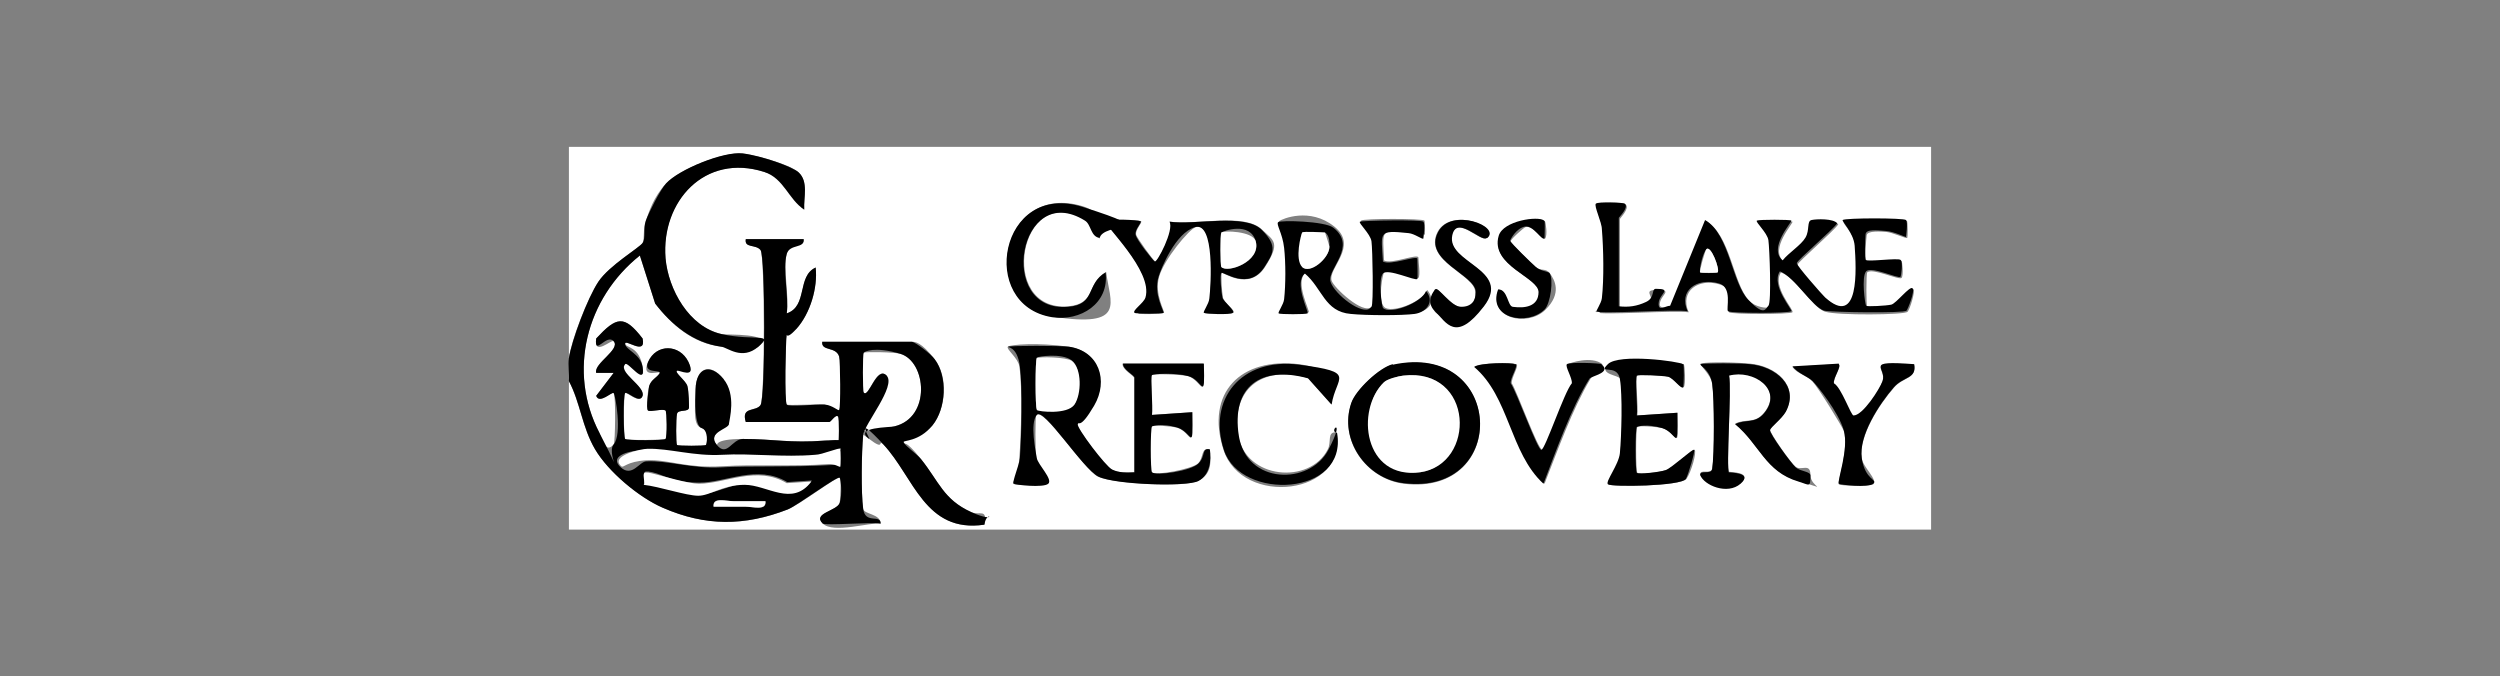
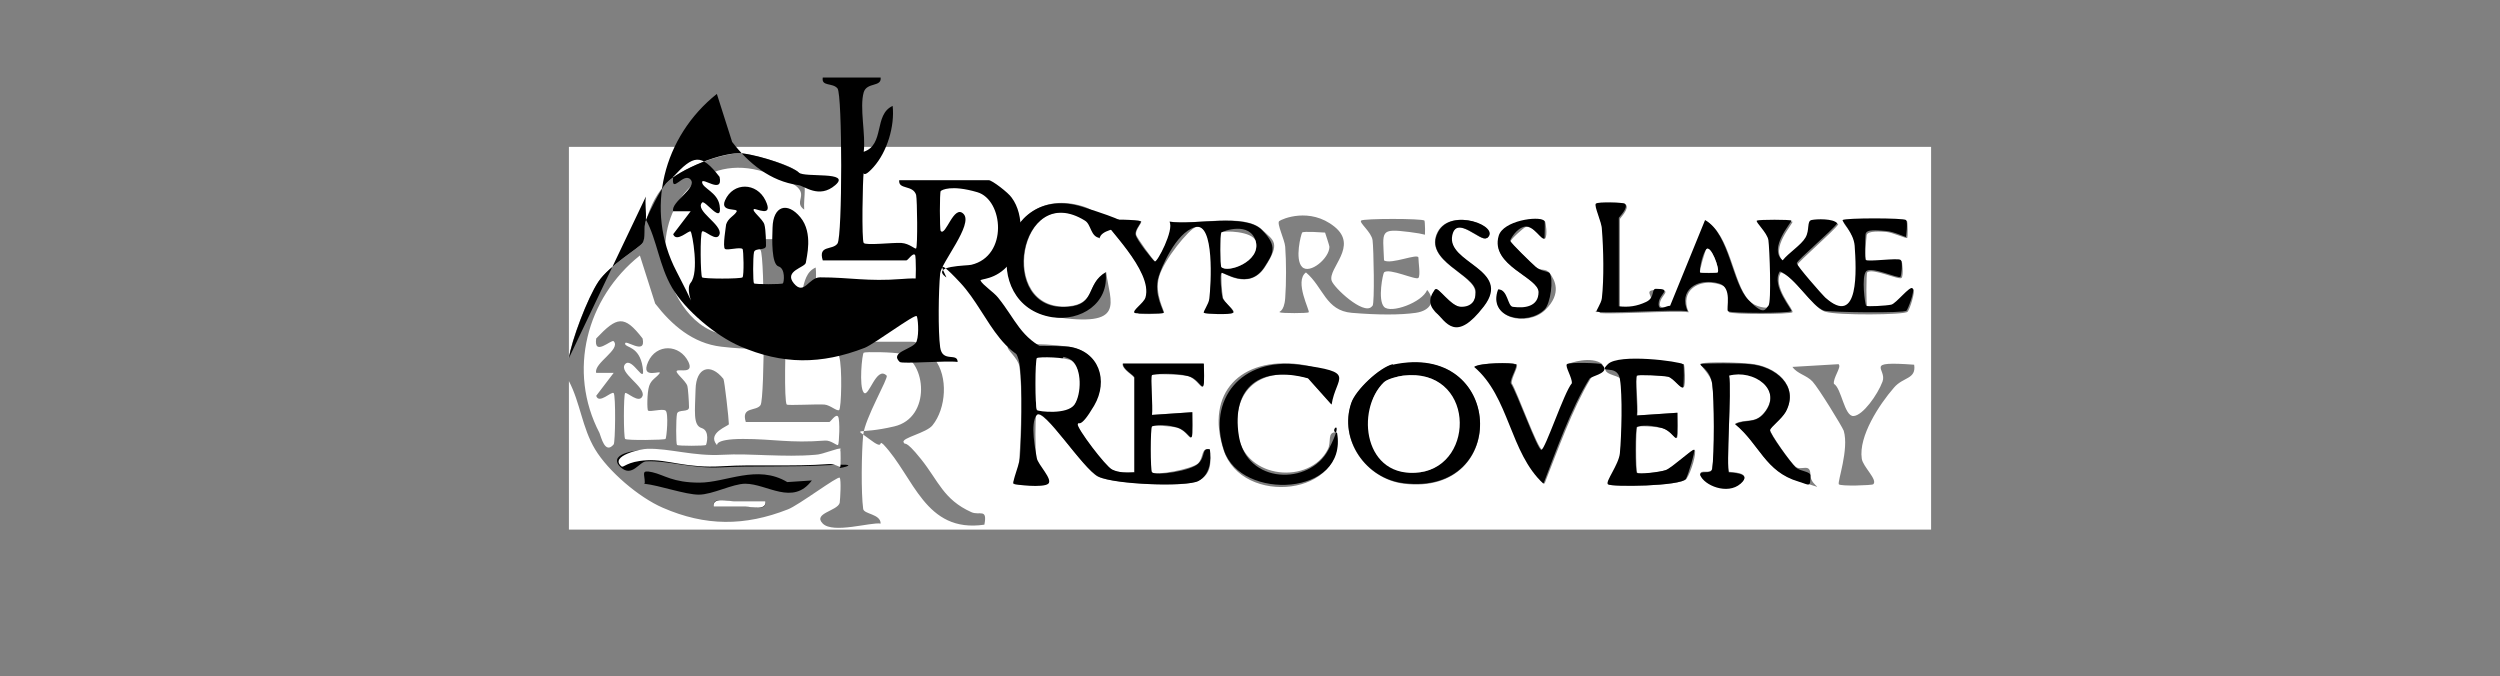
<svg xmlns="http://www.w3.org/2000/svg" id="Layer_1" version="1.1" viewBox="0 0 457.9 123.9">
  <rect x="0" y="0" width="457.9" height="123.9" fill="#808080" stroke="none" />
  <defs>
    <style>
      .st0 {
        fill: #fff;
      }
    </style>
  </defs>
  <path class="st0" d="M104.2,65.6V26.9h249.5v70.1H104.2v-27.2c2.1,4,2.4,8.5,4.8,12.5s8,8.8,12.4,10.7c7.8,3.4,15,3.4,22.9.3,1.9-.7,9.2-6.2,9.5-5.8s.1,3.8,0,4.6c-.4,1.5-5,1.9-3.1,3.8s8.8-.3,10.6,0c0-1.8-3.1-1.7-3.2-2.7-.4-2.9-.3-10.4,0-13.5s4.7-10.5,4.3-10.9c-1.9-1.9-3.3,4.2-4.2,3.1s-.3-7.1,0-7.3,5.7-.1,6.7.2c4.8,1.4,5.7,11.7-1.1,13.3s-7.6,0-4.6,2.3,1.5,0,2.6,1c5.6,5.9,7.6,16.3,18.5,14.7.6-3.1-.9-1.6-2.4-2.3-5.1-2.3-6-5.7-9.2-9.7s-2.8-2.3-3.2-3.1,4.2-1.7,5.3-3.1c2.5-3.1,2.9-8.9.4-12.1s-3.6-3.2-4.2-3.2h-16.4c-.2,1.8,2.5.8,3.1,2.7s.4,9.5,0,9.8-1.6-.9-2.7-1c-1.5-.1-6.6.2-6.9,0-.5-.5-.3-11.6,0-13s1.4-.5,1.8-.9c2.5-2.8,3.9-7.5,3.5-11.2-3.4,1.5-1.4,7.1-5.3,8.4.5-3.1-.7-8.1,0-10.9s3.3-.9,3.1-2.7h-10.6c-.3,1.7,1.9.9,2.7,2s.8,27.2,0,28.4-3.6.2-2.7,3.1h15.3c.2,0,1.2-1.6,1.6-1s.2,5,0,5.2-1.3-.9-2.4-.8c-6.5.5-9.4-.3-15-.3s-4.6,1.3-4.8,1.1c-1.9-2.2,2.2-3.5,2.2-3.8,0-.9-.8-8-1-8.3-2.4-3-5-2.1-5.1,1.9s-.5,6.6,1.1,7.1.9,3,.8,3.1c-.2.2-5.1.2-5.3,0s-.2-4.8,0-5.7,2.2-.2,2.2-1.2-.2-3.7-.3-3.9c-.3-1-2.4-2.5-1.9-2.8s3.1.6,2.1-1.6c-1.6-3.3-5.9-3.4-7.4,0s2.7,1.3,2.1,2.1-1.5,1.1-1.9,2.3-.4,4.4-.2,4.5c.4.3,2.6-.4,3.2,0s.2,5,0,5.2-7.1.3-7.4,0-.3-8.1,0-8.4,2.6,2.1,3.2.5c.5-1.7-4.5-4.3-3.2-5.8s3.8,4.3,3.2.5-3.1-3.5-3.2-4.2c-.2-1.1,3.9,2.3,3.2-1-3.4-4.4-4.7-4-8.5,0-.5,3.4,2.8.1,3.2.5,1.4,1.5-3.7,4-3.2,5.8h3.2s-3.2,4.2-3.2,4.2c.5,1.6,2.8-.9,3.2-.5s.3,9.1,0,9.4c-1.6,1.9-2.3-1.4-2.6-2.1-5.9-11.3-2.4-24.7,7.4-32.5l2.8,8.8c3,3.9,6.9,7.3,12.1,7.9s6.6.3,6.8,0c3.1-2.6-6-2.1-6.7-2.3-6-1.3-9.8-8.2-10.3-13.9-.9-10.4,7.1-19.3,18.1-15.8s4.5,4.9,7.3,6.9c-.2-2.3.8-5.1-1-6.8s-8.7-3.3-10.3-3.5c-3.5-.3-11.6,2.9-14,5.5s-3.1,5.2-3.7,6.8-.2,3.5-.6,4.1c-.6.9-6.1,4.1-8.1,7.1s-5,10.8-5.4,14ZM201.5,43.6c.3-3.1,0-4.8-3.1-5.8-15.2-4.7-19.3,18.1-5.6,20.2s10.5-2.5,9.8-8.2c-3.7,2.1-1.7,5.8-6.9,6.3-13.2,1.1-9-23.2,3.1-15.8s1,3,2.8,3.2ZM292.4,57.2c.7.6,14.4-.4,16.9,0-1.7-3.9,1.8-6.3,5.7-5.1s1.3,4.7,1.7,5.1,11.2.4,11.6,0-3.8-4.7-2.1-7.3c2.7.9,5.8,6.5,8.1,7.2s14.6.6,15.1,0,1.4-3.8,1.1-4.1c-.5-.6-2.7,2.7-3.9,3s-4.4.3-4.6.2-.2-6.1,0-6.3c.9-.9,5.9,1.5,6.3,1s.1-3,0-3.1c-.5-.4-6,.4-6.4,0s-.1-3.8,0-4.7,2.7-.7,3.7-.6,3.5,1.2,3.7,1.1.1-3,0-3.1c-.4-.4-11.2-.4-11.6,0s2,2.3,2.2,4.7c.4,4.3.9,15.1-5.4,9.5s-5.2-5.9-5.2-6.3,6.5-6,7.4-7.3c-.7-.9-3.7-.7-4.7-.6s-.5,2-1.1,3.2-3.2,2.8-4.2,4.2c-2.7-2.3,1.9-7.1,1.6-7.3s-6.1-.2-6.3,0,1.9,2.1,2.1,3.6.4,11.6,0,12-2.7,0-3.7-1.1c-3-3.1-3.4-12-7.9-14.6l-6.4,15.7c-.9,0-2.2.4-2.1-.5.1-1.7,2.6-2.6-.5-2.6s.2,1.5-1.8,2.4-3.2,1-5,.8v-16.2c0-.1,1.8-1.9,1.1-2.6s-5.1-.2-5.3,0c-.4.3,1,3.4,1.1,4.7.3,3.5.3,9.1,0,12.6s-1.3,2.5-1,2.6ZM208.9,40.5c-.2-.2-6.1-.2-6.3,0-.6.5,8.8,9.1,7.3,14s-2.5,2.4-2,2.8,5.1.2,5.3,0-1.8-3.4-.9-6.6,5.5-8.7,6.7-9.1c3.7-1.1,2.9,10.5,2.6,13.1s-1.3,2.4-1,2.6,5.1.2,5.3,0c.5-.4-1.7-1.8-1.9-2.8s-.4-4.3-.2-4.5,5,3.4,7.9-1.1,1.6-4.8-.5-6.8c-3.2-3.2-12.3-.8-16.9-1.5,1,1.5-2.3,7.5-2.7,7.3s-3.4-4.4-3.5-4.9c-.2-1,1.2-2.2.9-2.5ZM251.2,56.2c-1.5,1.5-6.9-3.5-7.3-4.8-.7-2.3,5-6.3.5-9.9s-9.6-1.4-10.1-1,1,3.4,1.1,4.7c.2,2.7.2,6.7,0,9.4s-1.3,2.4-1,2.6,5.1.2,5.3,0c.3-.2-2.7-5.7-.5-7.3,3.2,2.7,3.6,7,8.4,7.4s8.9.4,11.7,0,3.7-2.3,2.1-4.2c-.9,2.3-6.7,4.4-7.9,3.1s-.2-6.1,0-6.3c.9-.9,5.9,1.5,6.3,1s0-2.8,0-3.7-5,1.3-6.3.5c-.2-5.4-.9-5.9,4.7-5.2s2.5,1.2,2.7,1,.1-3,0-3.1c-.4-.4-11.2-.4-11.6,0s1.9,2.1,2.1,3.6.4,11.6,0,12ZM272.3,43.6c2.6-2.1-6.6-5.7-9-1.1-2.7,5.3,6.9,7.8,6.9,11s-1.1,2.7-2.7,2.7-4.2-3.8-4.7-3.2-.1,3.9,0,4.1c2,1.9,6.9,1.6,8.9-1,5.2-6.8-6.9-7.9-5.8-13,.8-3.8,5.3,1.3,6.3.5ZM282.9,40.5c-1-.9-7.5,0-8.3,2.8-1.6,5.5,7.3,7.4,7.3,10.3s-2.6,3-4.7,2.7-.9-3.2-2.7-3.2c-2,5.3,5.3,6.8,8.5,3.7s1.7-5.6.9-6.7-1.7-.4-2.5-1.1-4.7-4.4-4.7-4.8,2.4-2.5,2.7-2.6c1.6-.4,3.1,2.7,3.6,2.1s.1-3,0-3.1ZM207.8,86.5c-1.5,0-2.8.2-4.2-.5s-6.4-7.6-6.3-8.3,2.3-2.1,3-3.4c2.6-4.6.9-10-4.6-10.8s-10.7-.4-11.1,0,1.9,2.1,2.1,3.6c.6,3.9.3,12.7,0,16.8s-1.5,4.3-1.1,4.7,6.1.2,6.3,0c.9-.8-1.9-3.2-2.1-4.7s-.2-7.6,0-7.9c1.3-1.5,8.8,10.1,11.3,11.3s15.6,2.1,18.3.8,2.4-3.7,2.1-5.8c-1.6-.3-1,1.6-2.1,2.6s-7.8,2.3-8.5,1.6-.3-8.1,0-8.4,3.7,0,4.6.2c2.8.8,2.9,5,2.8-2.8l-7.4.5c.2-1.4-.3-7,0-7.3s5.7-.1,6.7.2c2.6.8,3,5,2.8-2.3h-14.8c-.1,1.1,2.1,2.2,2.1,2.6v17.3ZM243.8,74c.8-5.2-.9-6.6-5.9-7.3-10.6-1.3-17.2,5.2-13.8,15.7s22.7,8.4,20.7-3.2c-1.8-.2-.9,1.8-1.6,3.1-3.3,6.5-15.1,5.5-16.4-2.6s4-12.9,12.7-10.5l4.2,4.7ZM255.1,66.8c-2.5.5-6.8,4.7-7.6,7.1-2.3,6.7,2.7,13.8,9.6,14.7,19.6,2.4,18.3-26.2-2-21.7ZM277.6,66.7c-.3-.3-6.4-.3-7.4.5,6.5,5.5,6.5,15.8,12.7,21.4,2.4-6.1,5.1-13.7,8.4-19.2s4.2-1.1,2.2-2.7-6.1-.2-6.3,0c-.5.4,1,2.5.9,3.5-1.4,1.6-4.8,12.2-5.6,12.2s-4.6-10.6-5.6-12.2c-.1-1,1.3-3.1.9-3.5ZM308.3,66.7c-.5-.5-13.3-.5-13.7,0-2,1.9,2,2,2.2,2.7.5,2.9.3,10.4,0,13.6s-2.8,5.1-2.2,5.7,13.4.3,14.3-1,1.9-4.9,1.5-5.3-3.8,3.3-5.2,3.7-5,.9-5.3.5-.3-8.1,0-8.4,3.7,0,4.6.2c2.8.8,2.9,5,2.8-2.8l-7.4.5c.2-1.4-.4-7,0-7.3s4.7-.1,5.7.2,2.4,2.4,2.8,1.9.2-4,0-4.2ZM316.7,86.5c-.6-.7.5-15.2,0-17.8,4.5-1.2,10,2.5,6.4,6.9-1.7,2.1-3.4,1-5.3,2,4.5,3.8,5.5,8.7,11.6,10.5s2.2,1.2,2.2-1.1-1.7-.7-2.7-1.5-4.8-6.3-4.7-6.8,2.2-2,2.9-3.4c2.5-4.7-1.9-8.3-6.6-8.7s-8.7-.2-9,0,1.9,2.1,2.1,3.6c.4,2.7.5,13.1,0,15.6-.2,1.2-2.2,0-2.2,1.1.7,1.9,6.9,2,7.4,1.6,2.4-2.1-2-2-2.1-2.1ZM336.8,66.7l-8.5.5c.9,1.3,2.6,1.5,3.7,2.7s5.4,8.2,5.7,9c1,3.4-1.2,9.4-.9,9.8s6.1.2,6.3,0c.9-.8-1.9-3.2-2.1-4.7-.6-4.1,3.2-9.9,5.9-13,1.7-2,4.1-1.5,3.7-4.2-9.5-.7-4.9.7-5.8,3.1s-3.6,6.2-5.3,6.3-2.2-5.1-3.6-5.9c-.2-1,1.4-3.1.9-3.5Z" />
-   <path d="M104.2,65.6c.5-3.2,3.4-11,5.4-14s7.5-6.2,8.1-7.1.1-2.7.6-4.1,2.6-5.6,3.7-6.8c2.4-2.6,10.5-5.9,14-5.5s9.3,2.5,10.3,3.5c1.8,1.7.9,4.5,1,6.8-2.9-1.9-3.7-5.7-7.3-6.9-10.9-3.5-18.9,5.4-18.1,15.8.5,5.7,4.3,12.6,10.3,13.9s9.7-.3,6.7,2.3-5.7.1-6.8,0c-5.1-.7-9.1-4-12.1-7.9l-2.8-8.8c-9.8,7.8-13.3,21.2-7.4,32.5s1,4,2.6,2.1.3-9.1,0-9.4-2.6,2.1-3.2.5l3.2-4.2h-3.2c-.5-1.7,4.5-4.3,3.2-5.8s-3.6,2.9-3.2-.5c3.7-4,5.1-4.4,8.5,0,.7,3.3-3.3-.1-3.2,1s2.8,1.8,3.2,4.2c.6,3.8-2.7-1.1-3.2-.5-1.4,1.5,3.7,4,3.2,5.8-.5,1.6-2.8-.9-3.2-.5s-.3,8.1,0,8.4,7.1.3,7.4,0,.2-5.1,0-5.2c-.5-.4-2.7.3-3.2,0s.2-4.3.2-4.5c.4-1.2,1.4-1.5,1.9-2.3s-3.1.2-2.1-2.1c1.5-3.4,5.8-3.3,7.4,0s-1.8,1.4-2.1,1.6c-.5.3,1.6,1.8,1.9,2.8s.3,3.7.3,3.9c0,1-2,.3-2.2,1.2s-.2,5.5,0,5.7,5.1.2,5.3,0,.5-2.7-.8-3.1-1.2-4.9-1.1-7.1c.1-4,2.7-4.8,5.1-1.9s1.1,7.4,1,8.3-4.1,1.5-2.2,3.8,2.7-1.1,4.8-1.1c5.6,0,8.6.8,15,.3s2.2,1,2.4.8.2-5,0-5.2c-.4-.5-1.3,1-1.6,1h-15.3c-.9-2.9,1.8-1.8,2.7-3.1s.9-27.3,0-28.4-3-.3-2.7-2h10.6c.2,1.8-2.5.8-3.1,2.7-.8,2.8.4,7.8,0,10.9,3.9-1.3,1.8-6.8,5.3-8.4.4,3.7-1,8.4-3.5,11.2s-1.7,0-1.8.9c-.2,1.4-.4,12.5,0,13s5.4-.1,6.9,0,2.5,1.2,2.7,1c.3-.4.2-8.9,0-9.8-.6-1.9-3.3-.9-3.1-2.7h16.4c.6,0,3.6,2.3,4.2,3.2,2.4,3.2,2.1,9-.4,12.1s-5.5,2.7-5.3,3.1c.4.8,2.4,2.1,3.2,3.1,3.3,4.1,4.1,7.4,9.2,9.7s2.9-.8,2.4,2.3c-10.9,1.6-12.9-8.7-18.5-14.7s-2.3-.9-2.6-1c-3-2.2,3.9-2.1,4.6-2.3,6.8-1.6,5.9-11.9,1.1-13.3s-6.5-.4-6.7-.2-.2,7,0,7.3c.9,1.1,2.4-5,4.2-3.1s-4.1,8.9-4.3,10.9c-.3,3.1-.4,10.6,0,13.5s3.2.9,3.2,2.7c-1.8-.3-10.1.4-10.6,0-2-1.9,2.6-2.3,3.1-3.8s.2-4.4,0-4.6c-.4-.4-7.6,5-9.5,5.8-8,3.1-15.1,3.1-22.9-.3-4.4-1.9-10-6.6-12.4-10.7s-2.7-8.6-4.8-12.5c.1-1.4-.2-2.9,0-4.2ZM153.9,82.4c-.3-.3-3.4,1-4.7,1.1-5.8.4-10.9-.4-17,0s-9.7-1.2-13.7-1.1-6.9,1.3-4.8,3.2,3.4-1.1,4.7-1.1c3.8-.2,8.6,1.4,13.7,1.1s12.8,0,19.6-.4,2.1.6,2.1.5c.1-.1.1-3,0-3.1ZM118,88.6c2.8.3,7.5,2,10,2s6.2-2,8.5-2c4,0,8.7,4.1,12.2-.6l-4.5.3c-5.5-3.3-11.2.1-16.1.1s-6.4-1.4-8.6-1.9-1.4.3-1.4,1.9ZM140.2,91.8c-1.9,0-3.9,0-5.8,0s-3.9-.8-3.7,1c1.9,0,3.9,0,5.8,0s3.9.8,3.7-1Z" />
+   <path d="M104.2,65.6c.5-3.2,3.4-11,5.4-14s7.5-6.2,8.1-7.1.1-2.7.6-4.1,2.6-5.6,3.7-6.8c2.4-2.6,10.5-5.9,14-5.5s9.3,2.5,10.3,3.5s9.7-.3,6.7,2.3-5.7.1-6.8,0c-5.1-.7-9.1-4-12.1-7.9l-2.8-8.8c-9.8,7.8-13.3,21.2-7.4,32.5s1,4,2.6,2.1.3-9.1,0-9.4-2.6,2.1-3.2.5l3.2-4.2h-3.2c-.5-1.7,4.5-4.3,3.2-5.8s-3.6,2.9-3.2-.5c3.7-4,5.1-4.4,8.5,0,.7,3.3-3.3-.1-3.2,1s2.8,1.8,3.2,4.2c.6,3.8-2.7-1.1-3.2-.5-1.4,1.5,3.7,4,3.2,5.8-.5,1.6-2.8-.9-3.2-.5s-.3,8.1,0,8.4,7.1.3,7.4,0,.2-5.1,0-5.2c-.5-.4-2.7.3-3.2,0s.2-4.3.2-4.5c.4-1.2,1.4-1.5,1.9-2.3s-3.1.2-2.1-2.1c1.5-3.4,5.8-3.3,7.4,0s-1.8,1.4-2.1,1.6c-.5.3,1.6,1.8,1.9,2.8s.3,3.7.3,3.9c0,1-2,.3-2.2,1.2s-.2,5.5,0,5.7,5.1.2,5.3,0,.5-2.7-.8-3.1-1.2-4.9-1.1-7.1c.1-4,2.7-4.8,5.1-1.9s1.1,7.4,1,8.3-4.1,1.5-2.2,3.8,2.7-1.1,4.8-1.1c5.6,0,8.6.8,15,.3s2.2,1,2.4.8.2-5,0-5.2c-.4-.5-1.3,1-1.6,1h-15.3c-.9-2.9,1.8-1.8,2.7-3.1s.9-27.3,0-28.4-3-.3-2.7-2h10.6c.2,1.8-2.5.8-3.1,2.7-.8,2.8.4,7.8,0,10.9,3.9-1.3,1.8-6.8,5.3-8.4.4,3.7-1,8.4-3.5,11.2s-1.7,0-1.8.9c-.2,1.4-.4,12.5,0,13s5.4-.1,6.9,0,2.5,1.2,2.7,1c.3-.4.2-8.9,0-9.8-.6-1.9-3.3-.9-3.1-2.7h16.4c.6,0,3.6,2.3,4.2,3.2,2.4,3.2,2.1,9-.4,12.1s-5.5,2.7-5.3,3.1c.4.8,2.4,2.1,3.2,3.1,3.3,4.1,4.1,7.4,9.2,9.7s2.9-.8,2.4,2.3c-10.9,1.6-12.9-8.7-18.5-14.7s-2.3-.9-2.6-1c-3-2.2,3.9-2.1,4.6-2.3,6.8-1.6,5.9-11.9,1.1-13.3s-6.5-.4-6.7-.2-.2,7,0,7.3c.9,1.1,2.4-5,4.2-3.1s-4.1,8.9-4.3,10.9c-.3,3.1-.4,10.6,0,13.5s3.2.9,3.2,2.7c-1.8-.3-10.1.4-10.6,0-2-1.9,2.6-2.3,3.1-3.8s.2-4.4,0-4.6c-.4-.4-7.6,5-9.5,5.8-8,3.1-15.1,3.1-22.9-.3-4.4-1.9-10-6.6-12.4-10.7s-2.7-8.6-4.8-12.5c.1-1.4-.2-2.9,0-4.2ZM153.9,82.4c-.3-.3-3.4,1-4.7,1.1-5.8.4-10.9-.4-17,0s-9.7-1.2-13.7-1.1-6.9,1.3-4.8,3.2,3.4-1.1,4.7-1.1c3.8-.2,8.6,1.4,13.7,1.1s12.8,0,19.6-.4,2.1.6,2.1.5c.1-.1.1-3,0-3.1ZM118,88.6c2.8.3,7.5,2,10,2s6.2-2,8.5-2c4,0,8.7,4.1,12.2-.6l-4.5.3c-5.5-3.3-11.2.1-16.1.1s-6.4-1.4-8.6-1.9-1.4.3-1.4,1.9ZM140.2,91.8c-1.9,0-3.9,0-5.8,0s-3.9-.8-3.7,1c1.9,0,3.9,0,5.8,0s3.9.8,3.7-1Z" />
  <path d="M292.4,57.2c-.2-.2.9-1.6,1-2.6.4-3.5.3-9,0-12.6,0-1.3-1.5-4.3-1.1-4.7s5.1-.2,5.3,0c.8.7-1.1,2.5-1.1,2.6v16.2c1.8.2,3.3,0,5-.8s.9-2.4,1.8-2.4c3.1,0,.6.9.5,2.6s1.2.5,2.1.5l6.4-15.7c4.5,2.6,4.9,11.5,7.9,14.6s3.1,1.7,3.7,1.1.2-10.6,0-12-2.5-3.4-2.1-3.6,6.1-.2,6.3,0-4.3,5-1.6,7.3c1.1-1.4,3.4-2.8,4.2-4.2s.2-3,1.1-3.2,4-.3,4.7.6c-.9,1.3-7.4,6.8-7.4,7.3s4.6,5.7,5.2,6.3c6.3,5.6,5.7-5.2,5.4-9.5-.2-2.4-2.4-4.5-2.2-4.7.5-.4,11.2-.4,11.6,0s0,3,0,3.1-2.2-1-3.7-1.1-3.6-.4-3.7.6-.2,4.5,0,4.7c.4.4,5.9-.4,6.4,0s.1,3,0,3.1c-.4.4-5.4-2-6.3-1s-.2,6.1,0,6.3,3.7,0,4.6-.2,3.4-3.5,3.9-3-.9,3.9-1.1,4.1c-.5.5-13.8.3-15.1,0-2.2-.7-5.4-6.2-8.1-7.2-1.7,2.6,2.4,7.1,2.1,7.3-.5.4-11.2.4-11.6,0s.9-4.4-1.7-5.1c-4-1.1-7.4,1.3-5.7,5.1-2.5-.4-16.2.6-16.9,0ZM314.6,49.9c.5-.5-1.3-5.2-2.1-4.2s-1.3,4-1.1,4.2,3.1.1,3.2,0Z" />
  <path d="M207.8,86.5v-17.3c0-.5-2.2-1.5-2.1-2.6h14.8c.2,7.3-.2,3-2.8,2.3s-6.5-.4-6.7-.2c-.3.3.2,5.9,0,7.3l7.4-.5c.1,7.7,0,3.6-2.8,2.8s-4.4-.3-4.6-.2c-.3.3-.3,8.1,0,8.4.7.7,7.1-.2,8.5-1.6s.5-2.9,2.1-2.6c.3,2,0,4.7-2.1,5.8s-15.3.7-18.3-.8-10-12.8-11.3-11.3-.2,6.7,0,7.9,3,3.9,2.1,4.7-6.1.2-6.3,0c-.4-.3,1-3.4,1.1-4.7.3-4.1.5-12.9,0-16.8s-2.5-3.4-2.1-3.6,9.6-.2,11.1,0c5.5.8,7.3,6.2,4.6,10.8s-2.8,2.7-3,3.4,5.1,7.7,6.3,8.3,2.7.6,4.2.5ZM189.9,75c.3.3,6,.4,6.9-1s1.4-6.6-.5-8-6.2-.7-6.4-.5c-.3.3-.3,9.1,0,9.4Z" />
-   <path d="M251.2,56.2c.4-.4.2-10.6,0-12s-2.5-3.4-2.1-3.6,11.2-.4,11.6,0,0,3,0,3.1c-.2.2-1.6-.9-2.7-1-5.7-.6-5-.2-4.7,5.2,1.3.8,6.3-1.2,6.3-.5s.1,3.5,0,3.7c-.4.4-5.4-2-6.3-1s-.2,6.1,0,6.3c1.2,1.3,7.1-.9,7.9-3.1,1.6,1.9.1,3.9-2.1,4.2s-8.8.3-11.7,0c-4.8-.4-5.2-4.7-8.4-7.4-2.1,1.7.8,7.1.5,7.3s-5.1.2-5.3,0,.9-1.6,1-2.6c.3-2.7.3-6.7,0-9.4s-1.5-4.3-1.1-4.7,8.6-.2,10.1,1c4.5,3.5-1.2,7.6-.5,9.9s5.9,6.3,7.3,4.8ZM242.7,42.6c-.2-.1-4-.2-4.2,0-.2.2-.2,6.1,0,6.3,1.4,1.4,4.9-1.5,5-3.7s-.7-2.5-.8-2.6Z" />
  <path d="M255.1,66.8c20.3-4.4,21.6,24.1,2,21.7-6.9-.8-11.9-8-9.6-14.7.8-2.4,5.2-6.5,7.6-7.1ZM253.5,70c-5.3,5-2.7,17.7,6.6,16.5s10-19.3-3.1-17.7c-.9.1-2.9.7-3.5,1.2Z" />
  <path d="M316.7,86.5c.1.1,4.5,0,2.1,2.1s-6.7.3-7.4-1.6c0-1,2,0,2.2-1.1.4-2.6.4-12.9,0-15.6s-2.5-3.4-2.1-3.6,7.6-.2,9,0c4.7.4,9.1,4,6.6,8.7-.8,1.4-2.8,2.8-2.9,3.4s3.8,6,4.7,6.8,2.7.7,2.7,1.5c0,2.3-.2,1.7-2.2,1.1-6.1-1.8-7.1-6.8-11.6-10.5,1.9-1,3.6,0,5.3-2,3.6-4.3-1.9-8.1-6.4-6.9.5,2.6-.6,17.1,0,17.8Z" />
  <path d="M208.9,40.5c.3.3-1.1,1.5-.9,2.5s3.1,4.6,3.5,4.9,3.6-5.8,2.7-7.3c4.6.7,13.8-1.6,16.9,1.5s2,4.4.5,6.8c-2.9,4.5-7.6.7-7.9,1.1s0,3.7.2,4.5,2.4,2.4,1.9,2.8-5.1.2-5.3,0,.9-1.6,1-2.6c.3-2.5,1-14.1-2.6-13.1s-6.3,7.7-6.7,9.1c-1,3.2,1.1,6.4.9,6.6s-5.1.2-5.3,0c-.5-.4,1.7-1.8,2-2.8,1.5-4.9-7.9-13.5-7.3-14s6.1-.2,6.3,0ZM223.7,48.9c1.2,1.2,7.3-1,6.3-4.7s-6-1.9-6.3-1.6-.2,6.1,0,6.3Z" />
  <path d="M308.3,66.7c.2.1.1,4,0,4.2-.4.5-1.8-1.7-2.8-1.9s-5.5-.4-5.7-.2c-.4.4.2,5.9,0,7.3l7.4-.5c.1,7.7,0,3.6-2.8,2.8s-4.4-.3-4.6-.2c-.3.3-.3,8.1,0,8.4s4.2-.1,5.3-.5,5-4,5.2-3.7-1.1,4.6-1.5,5.3c-.9,1.4-13.8,1.5-14.3,1s2-3.6,2.2-5.7c.3-3.2.5-10.7,0-13.6s-4.2-.7-2.2-2.7,13.2-.5,13.7,0Z" />
  <path d="M243.8,74l-4.2-4.7c-8.7-2.4-14.1,1.5-12.7,10.5s13,9.1,16.4,2.6-.2-3.4,1.6-3.1c2,11.6-17.6,12.5-20.7,3.2s3.1-17.1,13.8-15.7,6.7,2.1,5.9,7.3Z" />
  <path d="M277.6,66.7c.5.4-1,2.5-.9,3.5,1.1,1.6,4.9,12.2,5.6,12.2s4.2-10.6,5.6-12.2c.1-1-1.3-3.1-.9-3.5s6.1-.2,6.3,0c2,1.6-1.8,2.1-2.2,2.7-3.4,5.5-6.1,13.2-8.4,19.2-6.2-5.7-6.2-15.9-12.7-21.4,1-.8,7.1-.8,7.4-.5Z" />
-   <path d="M336.8,66.7c.5.5-1.1,2.6-.9,3.5,1.4.8,3.1,5.9,3.6,5.9,1.7,0,4.8-4.9,5.3-6.3.9-2.5-3.7-3.8,5.8-3.1.5,2.7-1.9,2.2-3.7,4.2-2.7,3.1-6.5,8.9-5.9,13s3,3.9,2.1,4.7-6.1.2-6.3,0c-.4-.3,1.9-6.4.9-9.8s-4.9-8.2-5.7-9-2.7-1.4-3.7-2.7l8.5-.5Z" />
  <path d="M201.5,43.6c-1.8-.2-1.6-2.5-2.8-3.2-12.1-7.5-16.3,16.9-3.1,15.8,5.2-.4,3.2-4.1,6.9-6.3.7,5.7-4.6,9-9.8,8.2-13.7-2.2-9.6-25,5.6-20.2s3.5,2.7,3.1,5.8Z" />
  <path d="M272.3,43.6c-1,.8-5.5-4.3-6.3-.5-1.1,5.1,11,6.2,5.8,13s-6.9,2.9-8.9,1-.2-3.9,0-4.1c.5-.6,2.8,3.2,4.7,3.2s2.7-1.1,2.7-2.7c0-3.2-9.7-5.7-6.9-11,2.4-4.6,11.6-1,9,1.1Z" />
  <path d="M282.9,40.5c.1.1,0,3,0,3.1-.5.6-2-2.4-3.6-2.1s-2.7,2.4-2.7,2.6c0,.3,3.9,4.1,4.7,4.8s2.4.9,2.5,1.1c.8,1.1.2,5.6-.9,6.7-3.2,3.1-10.5,1.6-8.5-3.7,1.8,0,1.7,3.1,2.7,3.2,2.1.3,4.7,0,4.7-2.7s-8.9-4.9-7.3-10.3c.8-2.8,7.3-3.7,8.3-2.8Z" />
  <path class="st0" d="M153.9,82.4c.1.1.1,3,0,3.1s-1.1-.6-2.1-.5c-6.8.5-13.1,0-19.6.4s-9.9-1.3-13.7-1.1-4.3,1.5-4.7,1.1c-2.2-1.9,3.6-3.2,4.8-3.2,4-.1,8.5,1.4,13.7,1.1s11.2.5,17,0c1.3,0,4.4-1.4,4.7-1.1Z" />
-   <path class="st0" d="M118,88.6c0-1.7-.7-2.4,1.4-1.9s6.7,1.9,8.6,1.9c4.9,0,10.6-3.4,16.1-.1l4.5-.3c-3.5,4.7-8.1.6-12.2.6s-6.3,2-8.5,2-7.2-1.7-10-2Z" />
  <path class="st0" d="M140.2,91.8c.2,1.8-2.4,1-3.7,1-1.9,0-3.9,0-5.8,0-.2-1.8,2.4-1,3.7-1,1.9,0,3.9,0,5.8,0Z" />
  <path class="st0" d="M314.6,49.9c-.1.1-3.1.1-3.2,0-.2-.2.9-3.9,1.1-4.2.8-1.1,2.6,3.7,2.1,4.2Z" />
  <path class="st0" d="M189.9,75c-.3-.3-.3-9.1,0-9.4s5.5-.2,6.4.5c1.9,1.4,1.8,6.1.5,8s-6.6,1.3-6.9,1Z" />
  <path class="st0" d="M242.7,42.6c0,0,.8,2.4.8,2.6,0,2.1-3.6,5.1-5,3.7s-.2-6,0-6.3,4,0,4.2,0Z" />
  <path class="st0" d="M253.5,70c.6-.6,2.6-1.1,3.5-1.2,13.1-1.5,13.4,16.3,3.1,17.7s-11.9-11.4-6.6-16.5Z" />
  <path class="st0" d="M223.7,48.9c-.2-.2-.2-6,0-6.3.3-.4,5.8-.3,6.3,1.6,1,3.7-5.2,5.9-6.3,4.7Z" />
</svg>